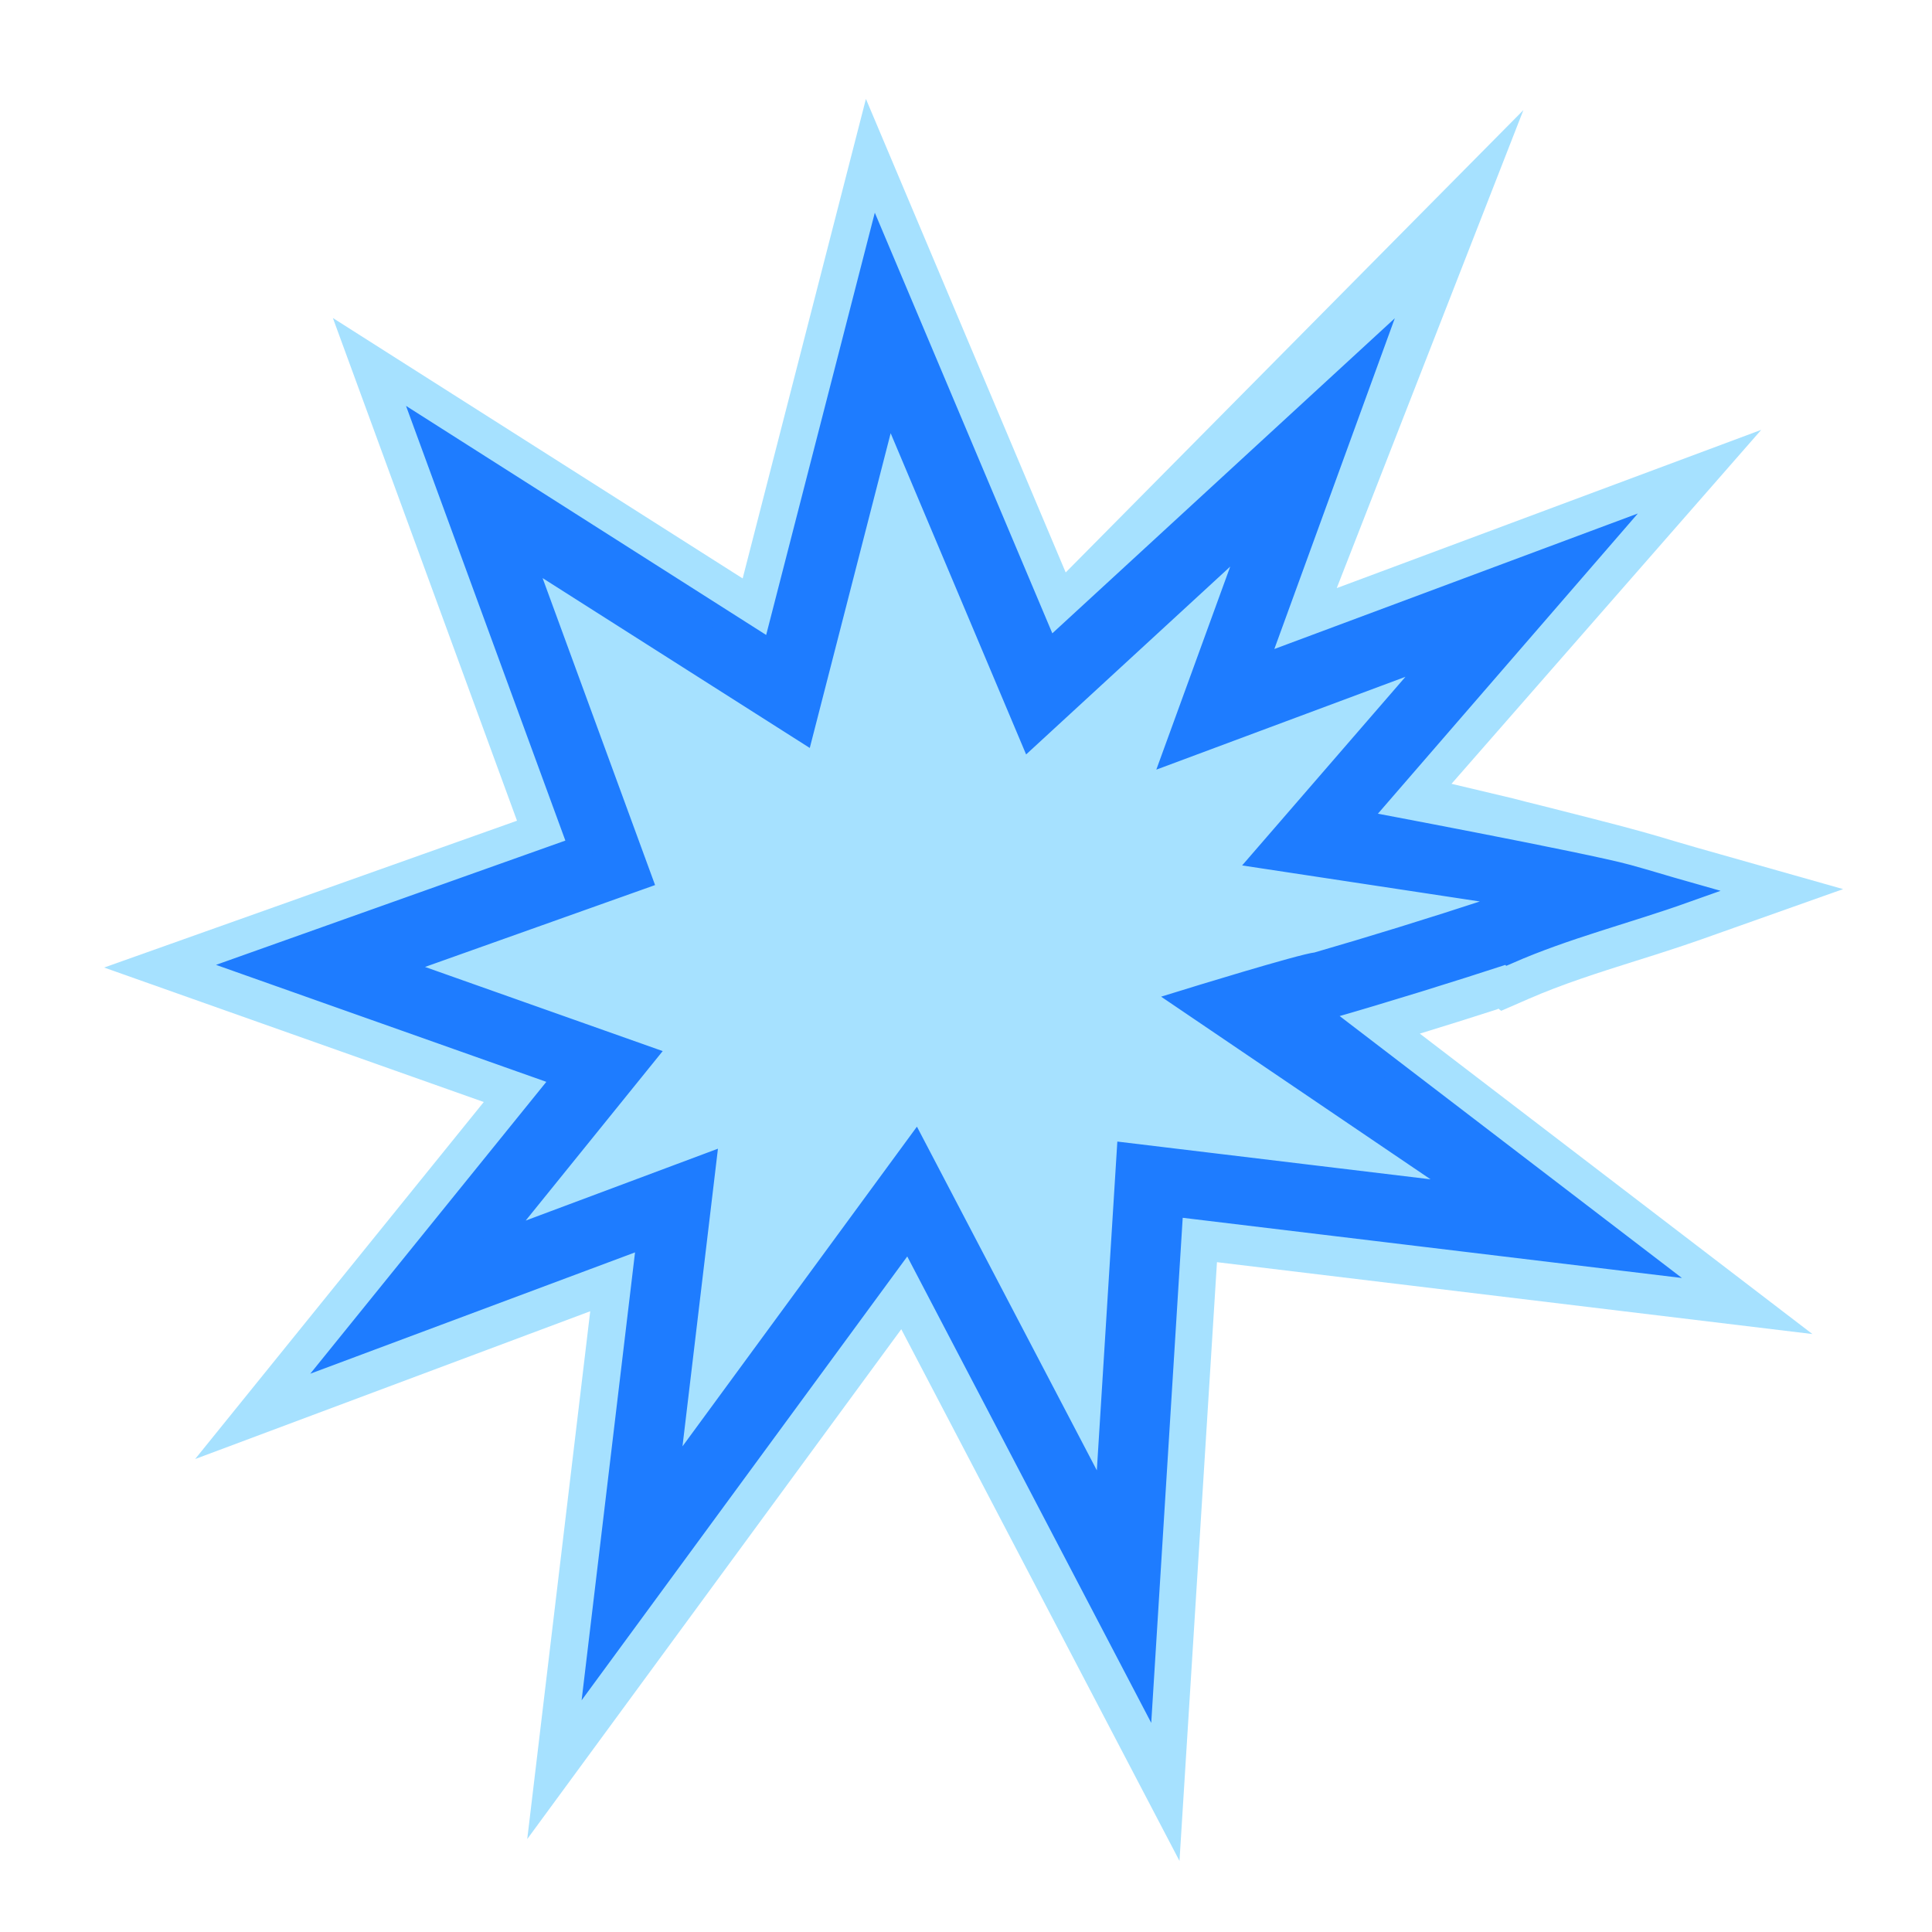
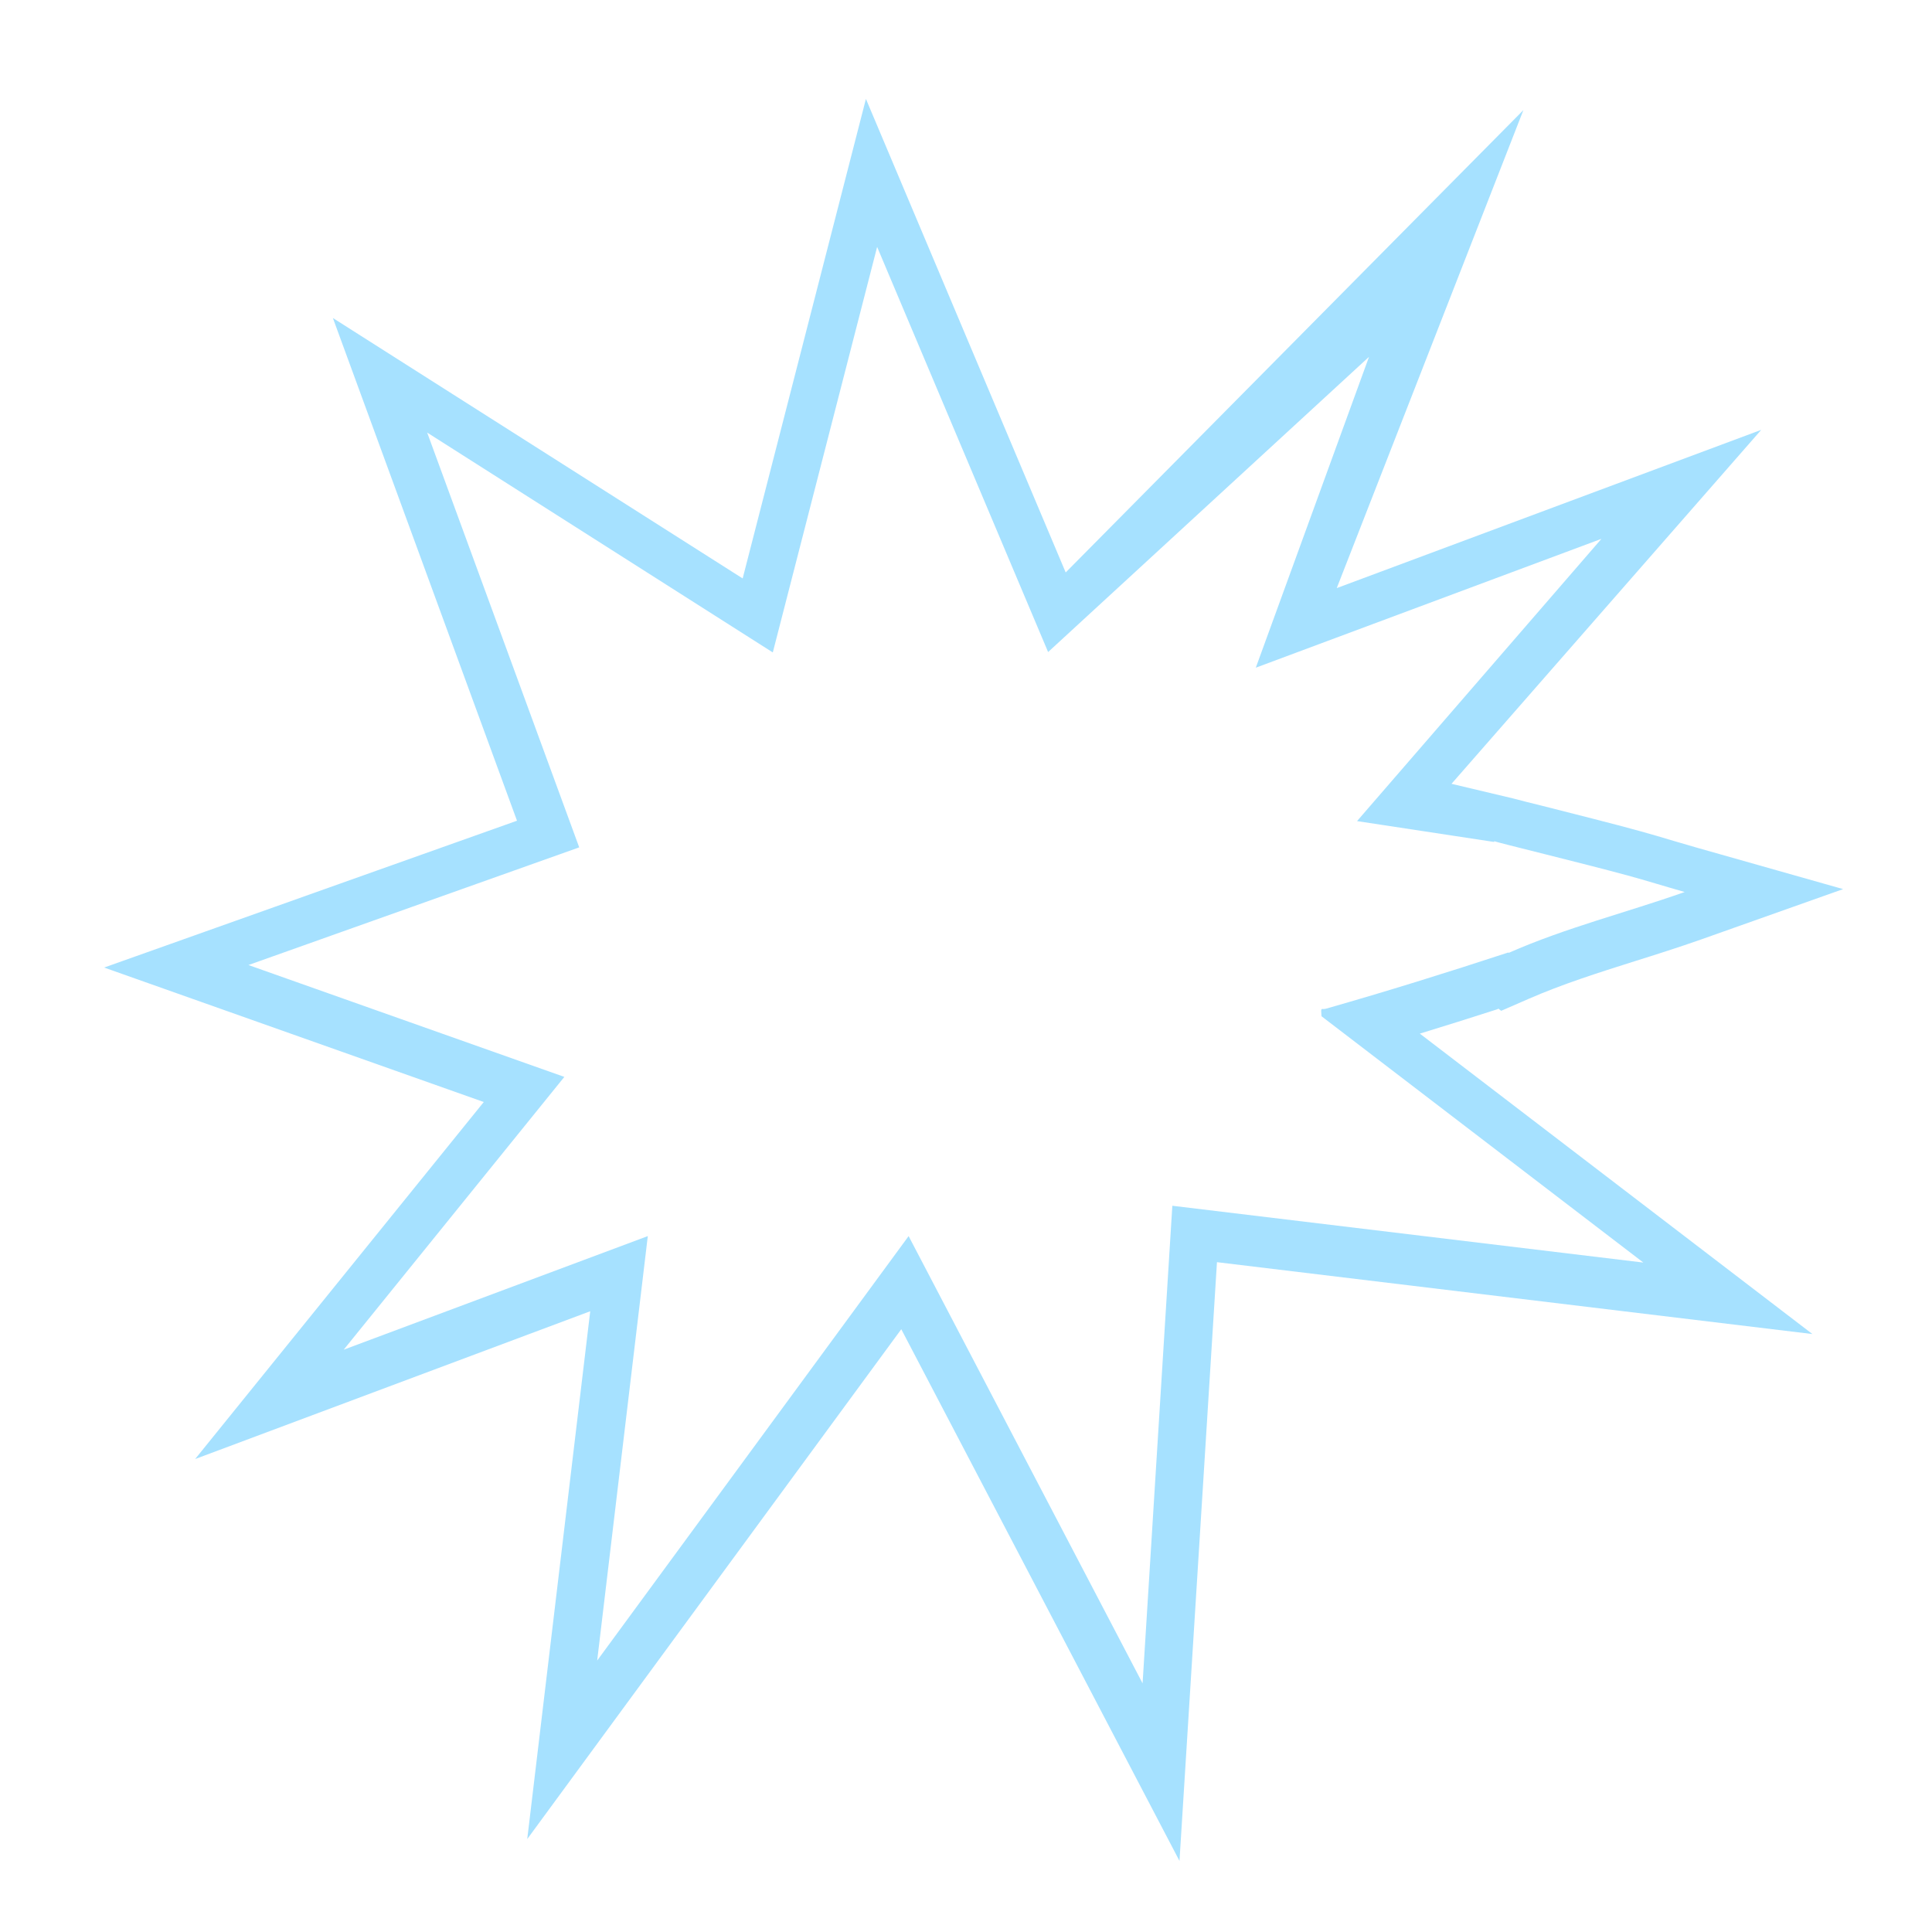
<svg xmlns="http://www.w3.org/2000/svg" id="Layer_1" version="1.1" viewBox="0 0 1000 1000">
  <defs>
    <style>
      .st0 {
        fill: #a6e1ff;
      }

      .st1 {
        fill: #1e7cff;
        stroke: #1e7cff;
        stroke-miterlimit: 10;
        stroke-width: 11.3px;
      }
    </style>
  </defs>
  <path class="st0" d="M775.5,522l1.5,1.2,14-6.1c17.6-7.7,35.9-13.5,55.2-19.6,11.2-3.5,22.8-7.2,34.2-11.2l73.6-26.1-75.2-21.3c-4.2-1.2-8.5-2.5-12.7-3.7-5.6-1.7-11.4-3.4-17.2-5-13.3-3.7-34.9-9.1-50.6-13.1-5.8-1.4-11.6-2.9-15-3.8l-32-7.6,160.3-183.2-219.7,81.9,96.6-247.4-236.9,239.3-103.4-245.1-63.8,248.2-212.1-134.8,95.3,260.2-213.7,76,196.5,69.6-149.4,184.8,204.5-76.5-32.6,273.2,193.6-263.9,144,275.2,19.4-309.9,308.2,37.2-203.2-155.5c13-4,26.5-8.2,40.4-12.7ZM850.6,653.5l-243.8-29.4-15.4,247.2-121.1-231.5-161.2,219.7,26.2-219.7-157.4,58.8,114.2-141.2-163.5-57.9,171.2-60.9-78.7-214.7,178.9,113.8,54-209.9,88.5,209.7,166.1-152.8-58.6,160.9,178.9-66.7-126.5,146.1,71,10.8v-.4c.8.5,46.9,11.7,68.9,17.7,9.9,2.7,19.8,5.8,29.7,8.6-30.3,10.7-61.4,18.4-91.1,31.5l-.2-.2c-31.4,10.3-62.8,20.1-94.4,29.1-2.4.7-2.7-1.4-2.3,3.9l166.6,127.5Z" />
-   <path class="st0" d="M613.9,517.8s59.9-18.5,67.8-19.3c28.4-8.2,58.2-17.4,91.2-28.2l1.6-.5c3.7-1.6,7.4-3.1,11.1-4.5-6.5-1.6-11-2.8-14.3-3.6l-117.4-17.8,92.3-106.6-138.2,51.5,42-115.4-116.8,107.5-73.5-174.3-44.1,171.6-145.8-92.7,62,169.2-128.7,45.8,130.5,46.2-78.9,97.6,110.2-41.2-19.8,166.2,128.7-175.5,98.3,187.8,11.5-184.4,179.3,21.6-149-101Z" />
-   <path class="st1" d="M686.3,522.1c31.6-9.1,63.1-18.9,94.4-29.1l.2.2c29.7-13,60.8-20.7,91.1-31.5-9.9-2.8-19.8-5.9-29.7-8.6-22-6.1-139.8-28.2-139.8-28.2l126.5-146.1-178.9,66.7,58.6-160.9-166.1,152.8-88.5-209.7-54,209.9-178.9-113.8,78.7,214.7-171.2,60.9,163.5,57.9-114.2,141.2,157.4-58.8-26.2,219.7,161.2-219.7,121.1,231.5,15.4-247.2,243.8,29.4-166.6-127.5c-.4-5.2,0-3.2,2.3-3.9ZM583.6,597.2l-11.5,184.4-98.3-187.8-128.7,175.5,19.8-166.2-110.2,41.2,78.9-97.6-130.5-46.2,128.7-45.8-62-169.2,145.8,92.7,44.1-171.6,73.5,174.3,116.8-107.5-42,115.4,138.2-51.5-92.3,106.6,117.4,17.8c3.3.9,7.8,2,14.3,3.6-3.7,1.4-7.4,2.9-11.1,4.5l-1.6.5c-33,10.8-62.9,20-91.2,28.2-7.9.8-67.8,19.3-67.8,19.3l149,101-179.3-21.6Z" />
</svg>